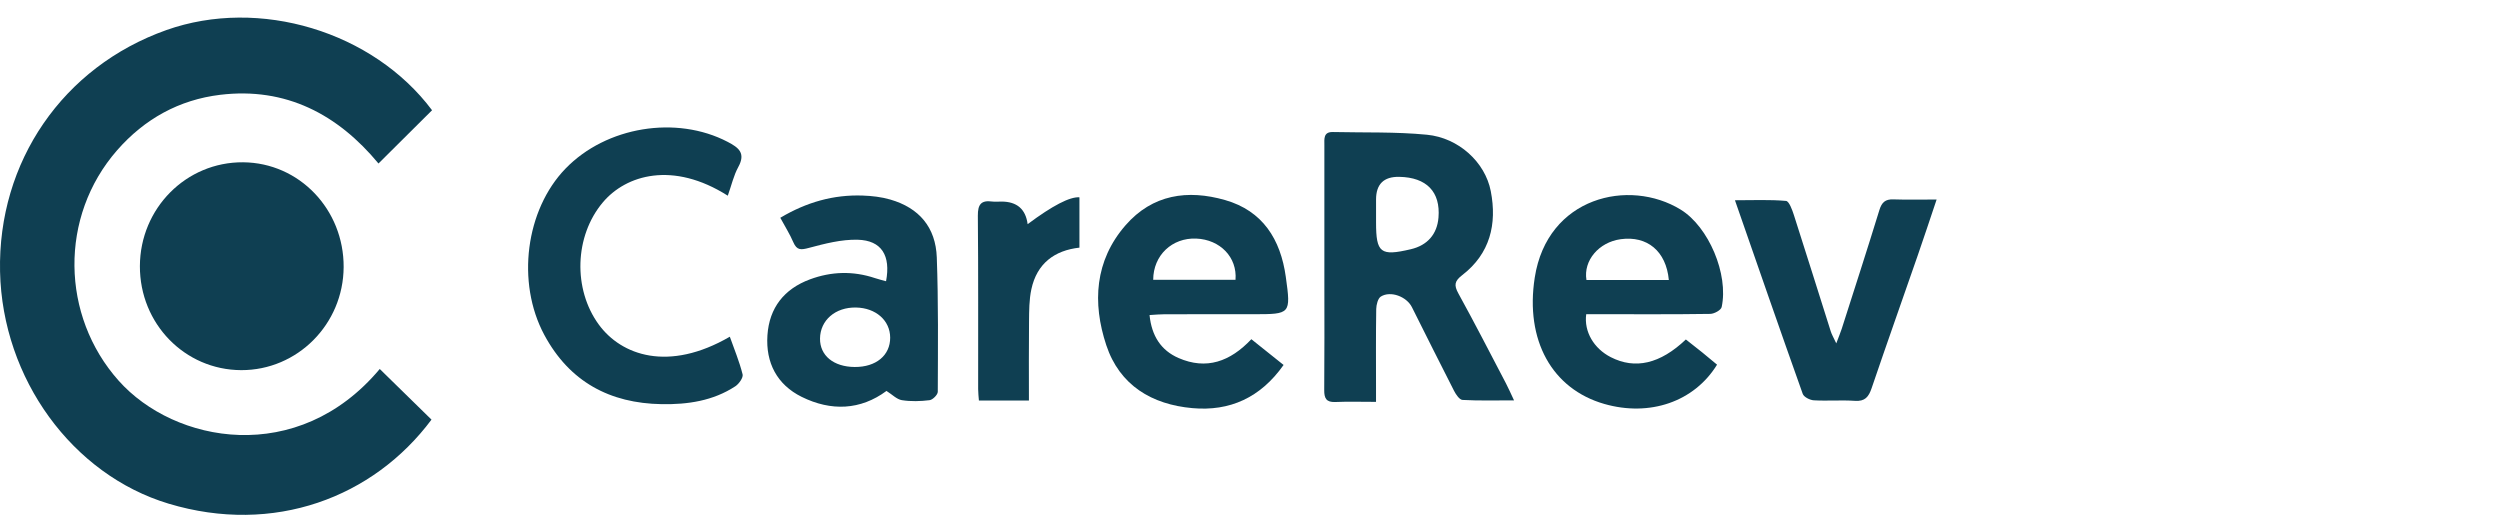
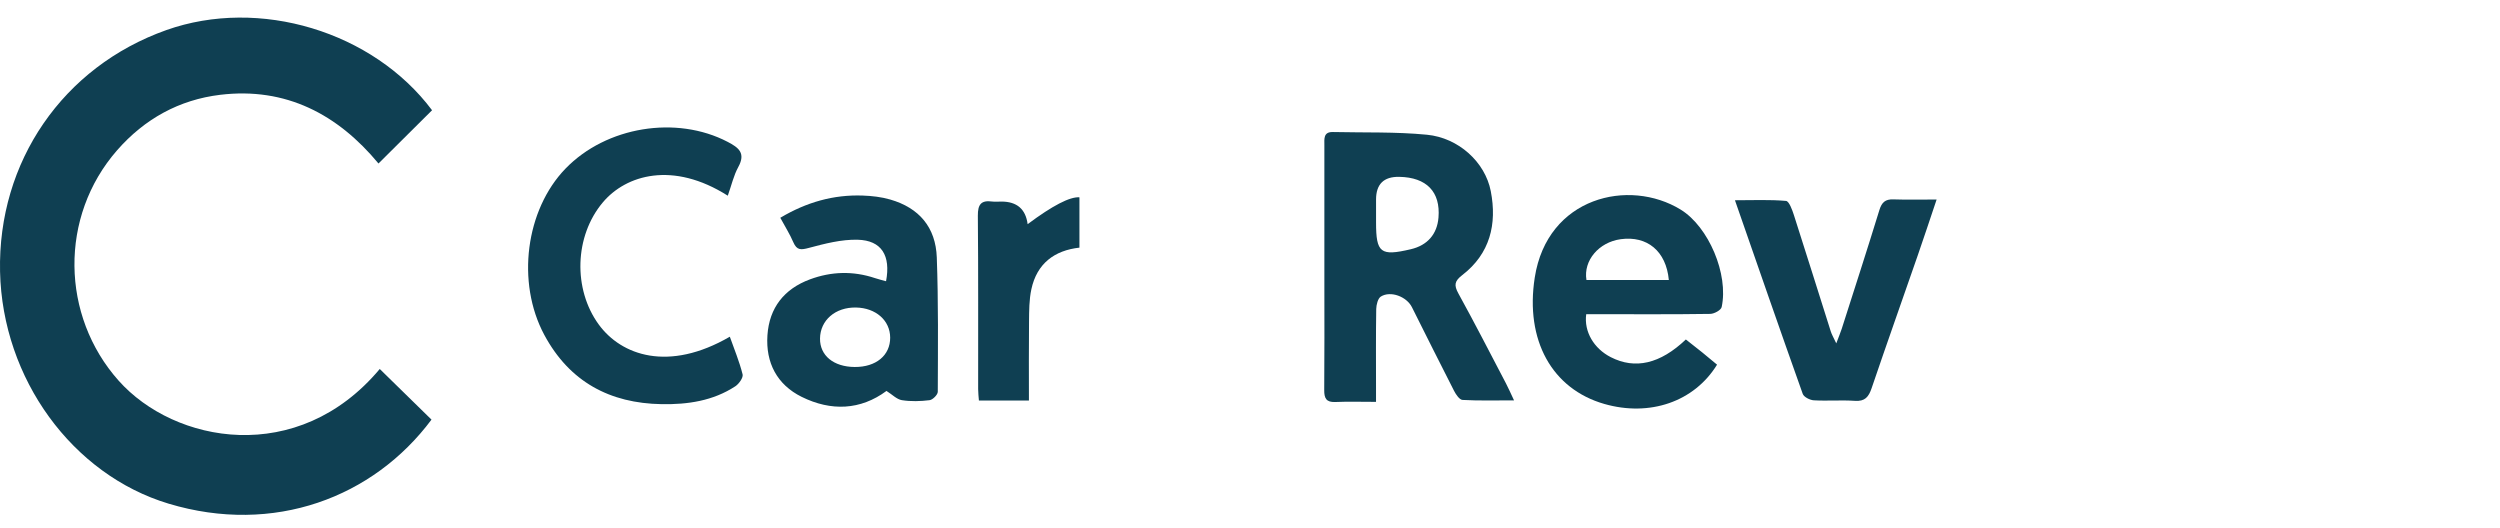
<svg xmlns="http://www.w3.org/2000/svg" width="142" height="30" viewBox="0 0 142 30" fill="none">
  <g id="CareRev">
    <g id="a" clip-path="url(#clip0_1908_2728)">
      <g id="b">
        <g id="Group">
          <path id="Vector" d="M21.57 20.958C22.572 21.939 23.541 22.886 24.509 23.835C21.207 28.261 15.555 30.406 9.577 28.608C4.109 26.962 0.137 21.511 0.003 15.432C-0.133 9.184 3.578 3.793 9.447 1.709C14.73 -0.166 21.19 1.785 24.541 6.262C23.547 7.249 22.554 8.236 21.498 9.287C19.193 6.505 16.246 4.934 12.507 5.385C10.181 5.666 8.213 6.751 6.653 8.534C3.355 12.303 3.459 17.939 6.736 21.619C9.905 25.181 16.917 26.513 21.573 20.955L21.57 20.958Z" fill="#0F3F52" />
-           <path id="Vector_2" d="M19.519 15.174C19.501 18.414 16.893 21.034 13.699 21.024C10.493 21.011 7.936 18.385 7.946 15.114C7.958 11.828 10.578 9.194 13.809 9.218C16.994 9.243 19.537 11.893 19.519 15.175V15.174Z" fill="#0F3F52" />
          <path id="Vector_3" d="M78.16 22.826C77.302 22.826 76.574 22.802 75.849 22.834C75.337 22.857 75.211 22.629 75.216 22.153C75.234 20.166 75.224 18.18 75.224 16.194C75.224 13.546 75.224 10.897 75.224 8.249C75.224 7.895 75.16 7.487 75.707 7.499C77.487 7.539 79.278 7.481 81.046 7.652C82.85 7.826 84.356 9.212 84.675 10.853C85.042 12.734 84.63 14.414 83.058 15.624C82.618 15.963 82.574 16.191 82.838 16.671C83.766 18.356 84.645 20.07 85.539 21.777C85.678 22.041 85.797 22.316 85.997 22.741C84.941 22.741 84.003 22.767 83.07 22.716C82.9 22.707 82.698 22.409 82.591 22.201C81.781 20.623 80.995 19.033 80.197 17.447C79.894 16.845 78.987 16.501 78.434 16.843C78.264 16.949 78.175 17.308 78.17 17.552C78.146 19.028 78.158 20.506 78.158 21.983C78.158 22.23 78.158 22.48 78.158 22.825L78.16 22.826ZM78.16 12.097V12.631C78.16 14.368 78.411 14.562 80.139 14.155C81.078 13.933 81.629 13.302 81.706 12.358C81.827 10.899 81.032 10.074 79.481 10.045C78.6 10.027 78.16 10.457 78.16 11.333C78.16 11.588 78.16 11.841 78.16 12.097Z" fill="#0F3F52" />
          <path id="Vector_4" d="M41.338 11.116C38.221 9.136 35.557 9.93 34.24 11.496C32.627 13.412 32.541 16.426 34.012 18.437C35.292 20.185 37.969 21.149 41.454 19.125C41.71 19.846 41.999 20.541 42.18 21.265C42.225 21.448 41.974 21.803 41.769 21.939C40.498 22.773 39.057 22.981 37.583 22.956C34.644 22.909 32.348 21.69 30.915 19.019C29.316 16.038 29.855 11.916 32.122 9.576C34.439 7.183 38.42 6.54 41.329 8.057C41.957 8.385 42.37 8.693 41.933 9.49C41.671 9.968 41.549 10.526 41.338 11.117V11.116Z" fill="#0F3F52" />
          <path id="Vector_5" d="M97.529 20.712C96.228 22.825 93.702 23.683 91.125 22.944C88.156 22.092 86.618 19.329 87.174 15.763C87.887 11.189 92.529 10.106 95.463 11.906C97.054 12.883 98.192 15.58 97.791 17.439C97.754 17.615 97.371 17.824 97.145 17.829C95.062 17.86 92.979 17.847 90.896 17.847C90.626 17.847 90.355 17.847 90.097 17.847C89.963 18.84 90.534 19.797 91.49 20.286C92.875 20.995 94.294 20.672 95.757 19.282C96.061 19.522 96.374 19.765 96.685 20.015C96.971 20.247 97.253 20.486 97.528 20.713L97.529 20.712ZM94.79 15.904C94.637 14.257 93.556 13.382 92.058 13.586C90.814 13.756 89.928 14.798 90.11 15.904H94.79Z" fill="#0F3F52" />
-           <path id="Vector_6" d="M65.294 17.896C65.413 19.086 65.951 19.904 66.941 20.335C68.524 21.024 69.873 20.541 71.077 19.267C71.677 19.746 72.272 20.223 72.908 20.73C71.593 22.594 69.846 23.372 67.728 23.182C65.434 22.976 63.597 21.895 62.837 19.607C62.04 17.203 62.18 14.805 63.931 12.795C65.463 11.038 67.46 10.755 69.585 11.363C71.721 11.974 72.737 13.592 73.033 15.722C73.329 17.844 73.306 17.847 71.204 17.847C69.522 17.847 67.841 17.846 66.159 17.849C65.892 17.849 65.624 17.876 65.292 17.895L65.294 17.896ZM70.177 15.893C70.28 14.611 69.303 13.608 67.947 13.551C66.579 13.495 65.506 14.495 65.502 15.893H70.176H70.177Z" fill="#0F3F52" />
          <path id="Vector_7" d="M50.352 22.205C48.877 23.297 47.208 23.369 45.534 22.541C44.135 21.849 43.486 20.605 43.59 19.045C43.695 17.477 44.542 16.41 46.007 15.867C47.228 15.415 48.458 15.383 49.695 15.795C49.902 15.864 50.114 15.915 50.328 15.974C50.603 14.518 50.075 13.653 48.719 13.617C47.796 13.592 46.848 13.84 45.942 14.081C45.496 14.2 45.263 14.226 45.062 13.762C44.865 13.303 44.595 12.877 44.321 12.37C45.808 11.485 47.344 11.048 49.007 11.108C49.528 11.126 50.065 11.188 50.565 11.333C52.203 11.806 53.148 12.905 53.21 14.627C53.302 17.166 53.276 19.711 53.266 22.253C53.266 22.42 52.98 22.707 52.802 22.73C52.283 22.794 51.742 22.811 51.228 22.73C50.936 22.684 50.678 22.409 50.352 22.205ZM48.544 20.845C49.759 20.854 50.566 20.185 50.562 19.175C50.557 18.202 49.748 17.488 48.622 17.467C47.451 17.444 46.589 18.186 46.577 19.228C46.566 20.195 47.346 20.836 48.544 20.845Z" fill="#0F3F52" />
          <path id="Vector_8" d="M104.301 19.502C104.441 19.128 104.536 18.906 104.61 18.677C105.329 16.43 106.056 14.185 106.749 11.932C106.884 11.492 107.088 11.308 107.543 11.325C108.316 11.352 109.091 11.333 110 11.333C109.619 12.463 109.284 13.484 108.931 14.498C108.059 17.015 107.166 19.523 106.31 22.044C106.14 22.545 105.932 22.808 105.359 22.768C104.584 22.715 103.802 22.782 103.026 22.738C102.804 22.726 102.461 22.553 102.396 22.373C101.112 18.77 99.861 15.155 98.545 11.374C99.588 11.374 100.522 11.331 101.446 11.412C101.62 11.427 101.799 11.919 101.894 12.217C102.602 14.414 103.287 16.619 103.986 18.819C104.043 19.001 104.144 19.169 104.3 19.503L104.301 19.502Z" fill="#0F3F52" />
          <path id="Vector_9" d="M58.368 12.734C59.787 11.676 60.768 11.168 61.312 11.207V14.066C59.898 14.222 58.895 14.964 58.581 16.433C58.454 17.022 58.455 17.646 58.449 18.254C58.433 19.727 58.443 21.199 58.443 22.75H55.602C55.587 22.539 55.559 22.321 55.559 22.102C55.555 18.819 55.572 15.536 55.542 12.252C55.536 11.609 55.732 11.363 56.351 11.446C56.525 11.469 56.703 11.449 56.879 11.449C57.761 11.449 58.258 11.877 58.37 12.732L58.368 12.734Z" fill="#0F3F52" />
        </g>
      </g>
    </g>
  </g>
  <defs>
    <clipPath id="clip0_1908_2728">
      <rect width="110" height="28.243" fill="white" transform="translate(0 1)" />
    </clipPath>
  </defs>
</svg>